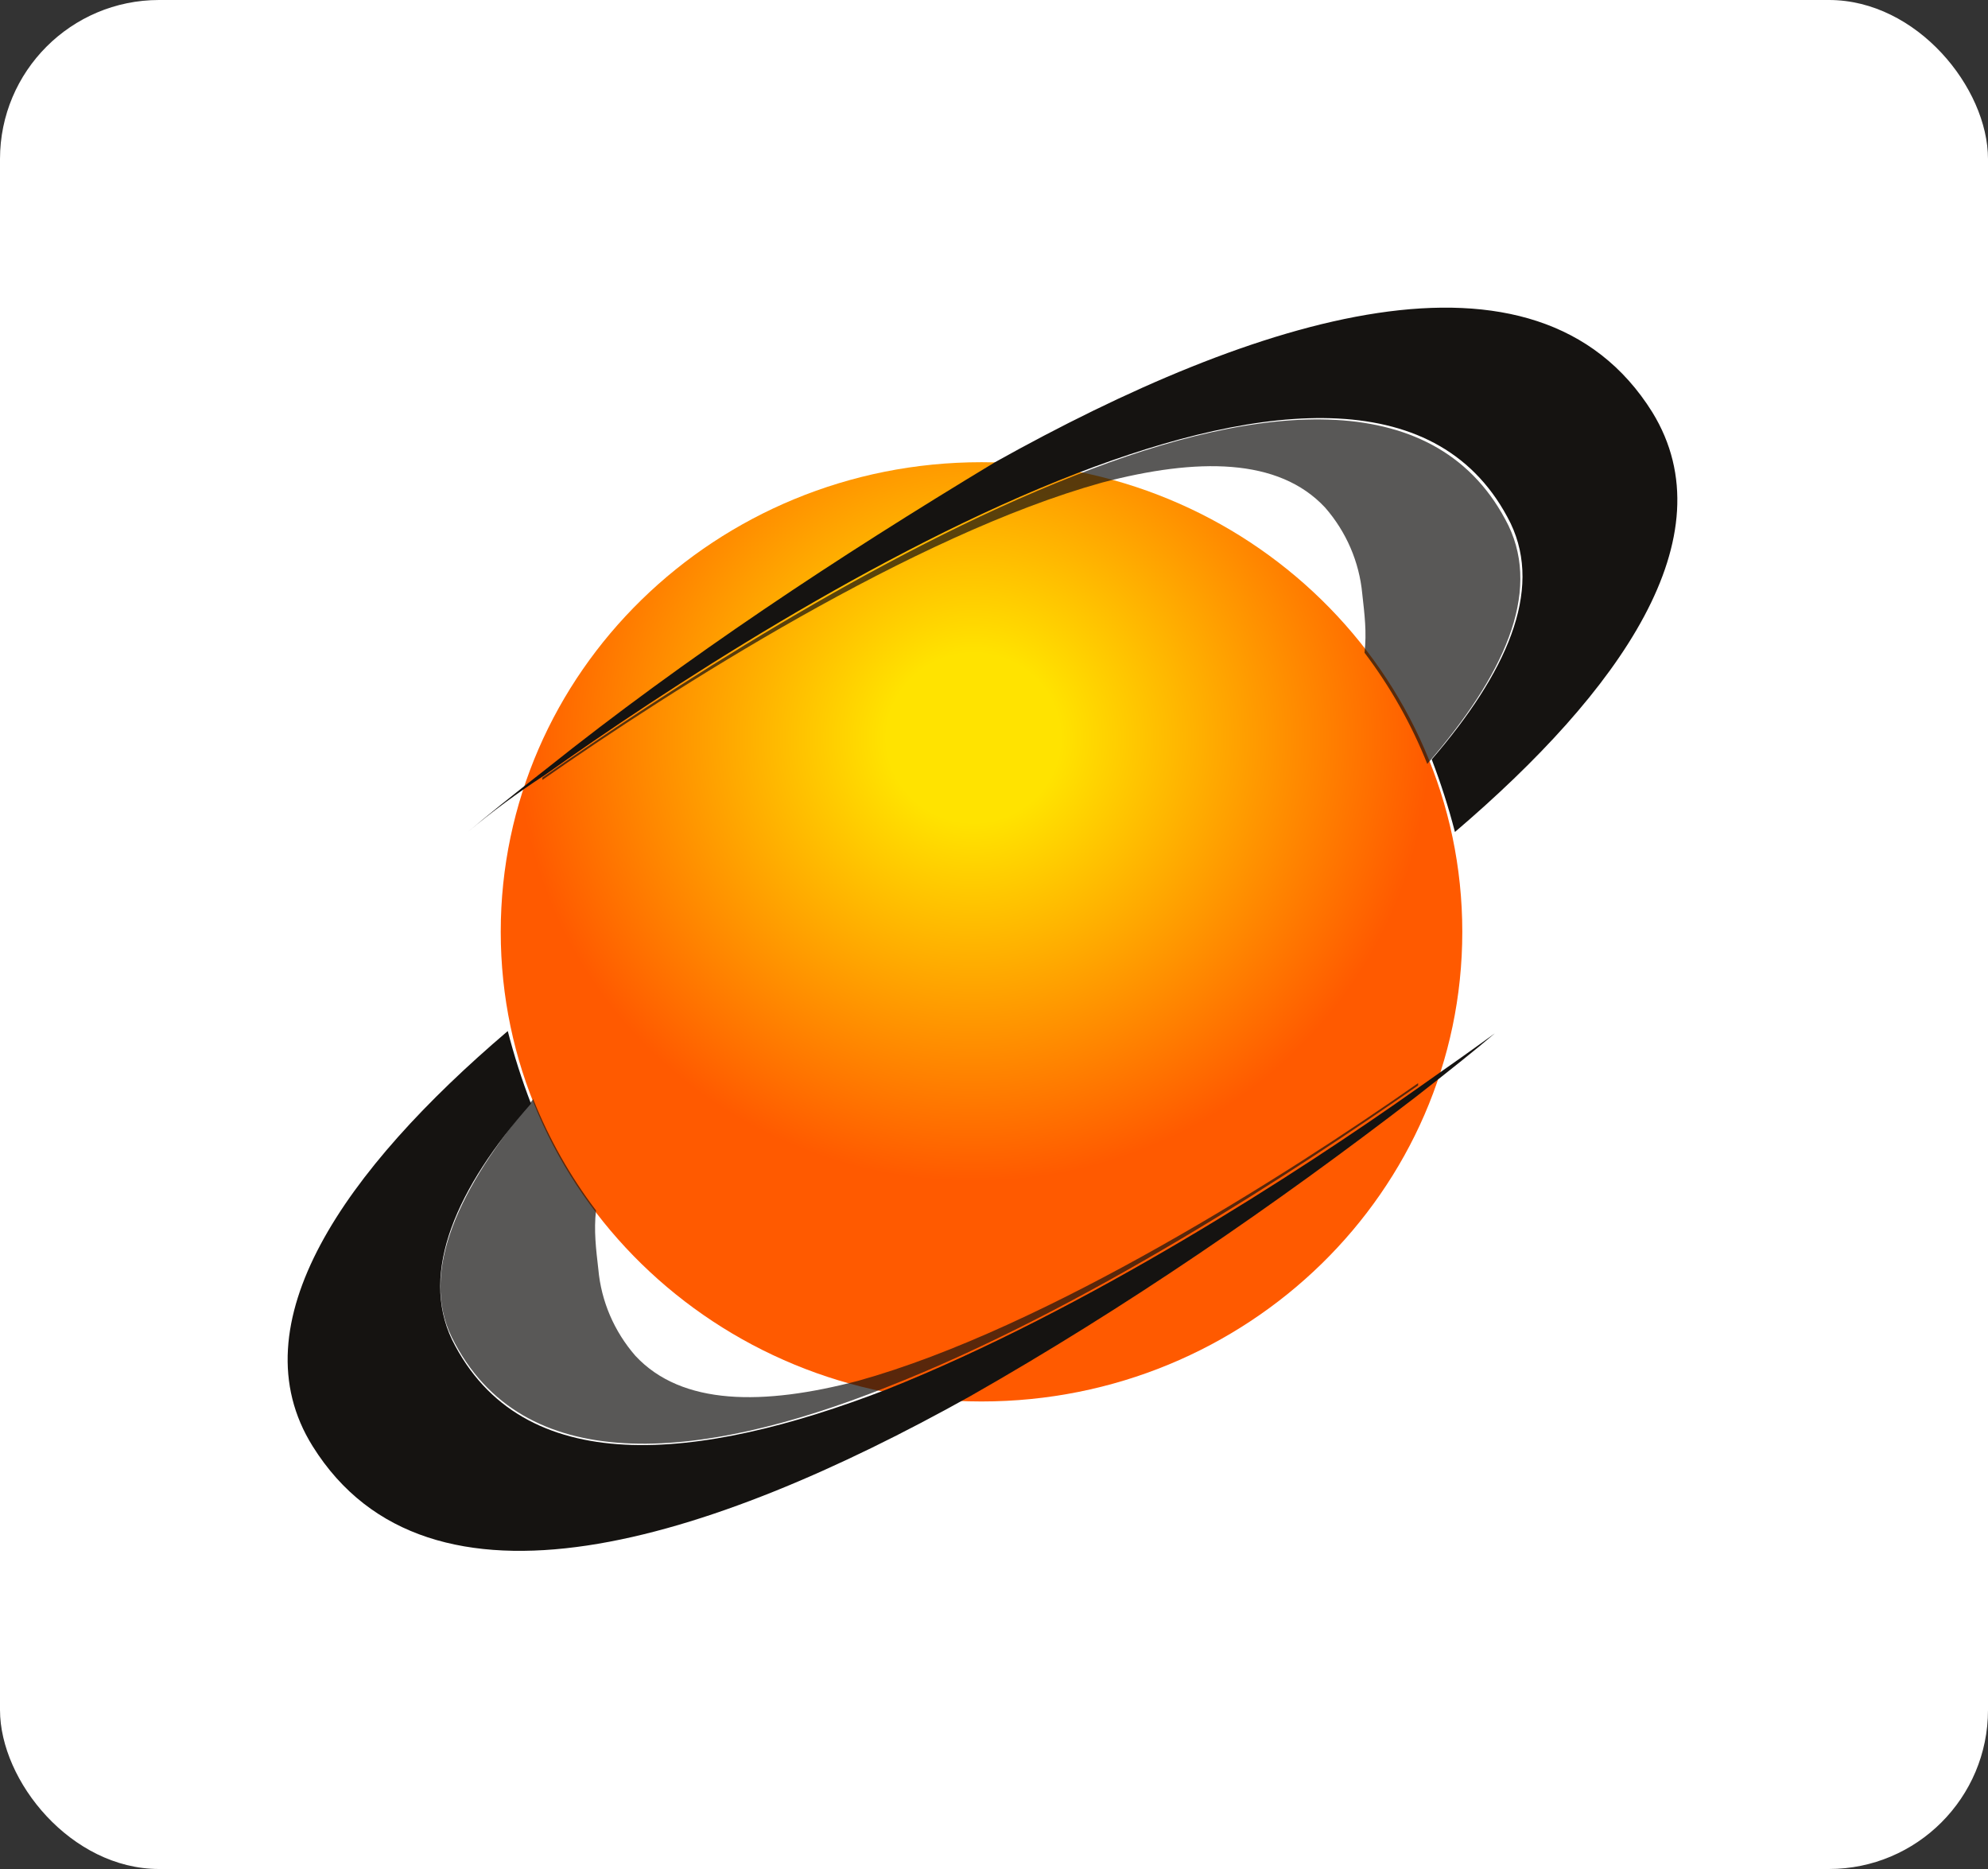
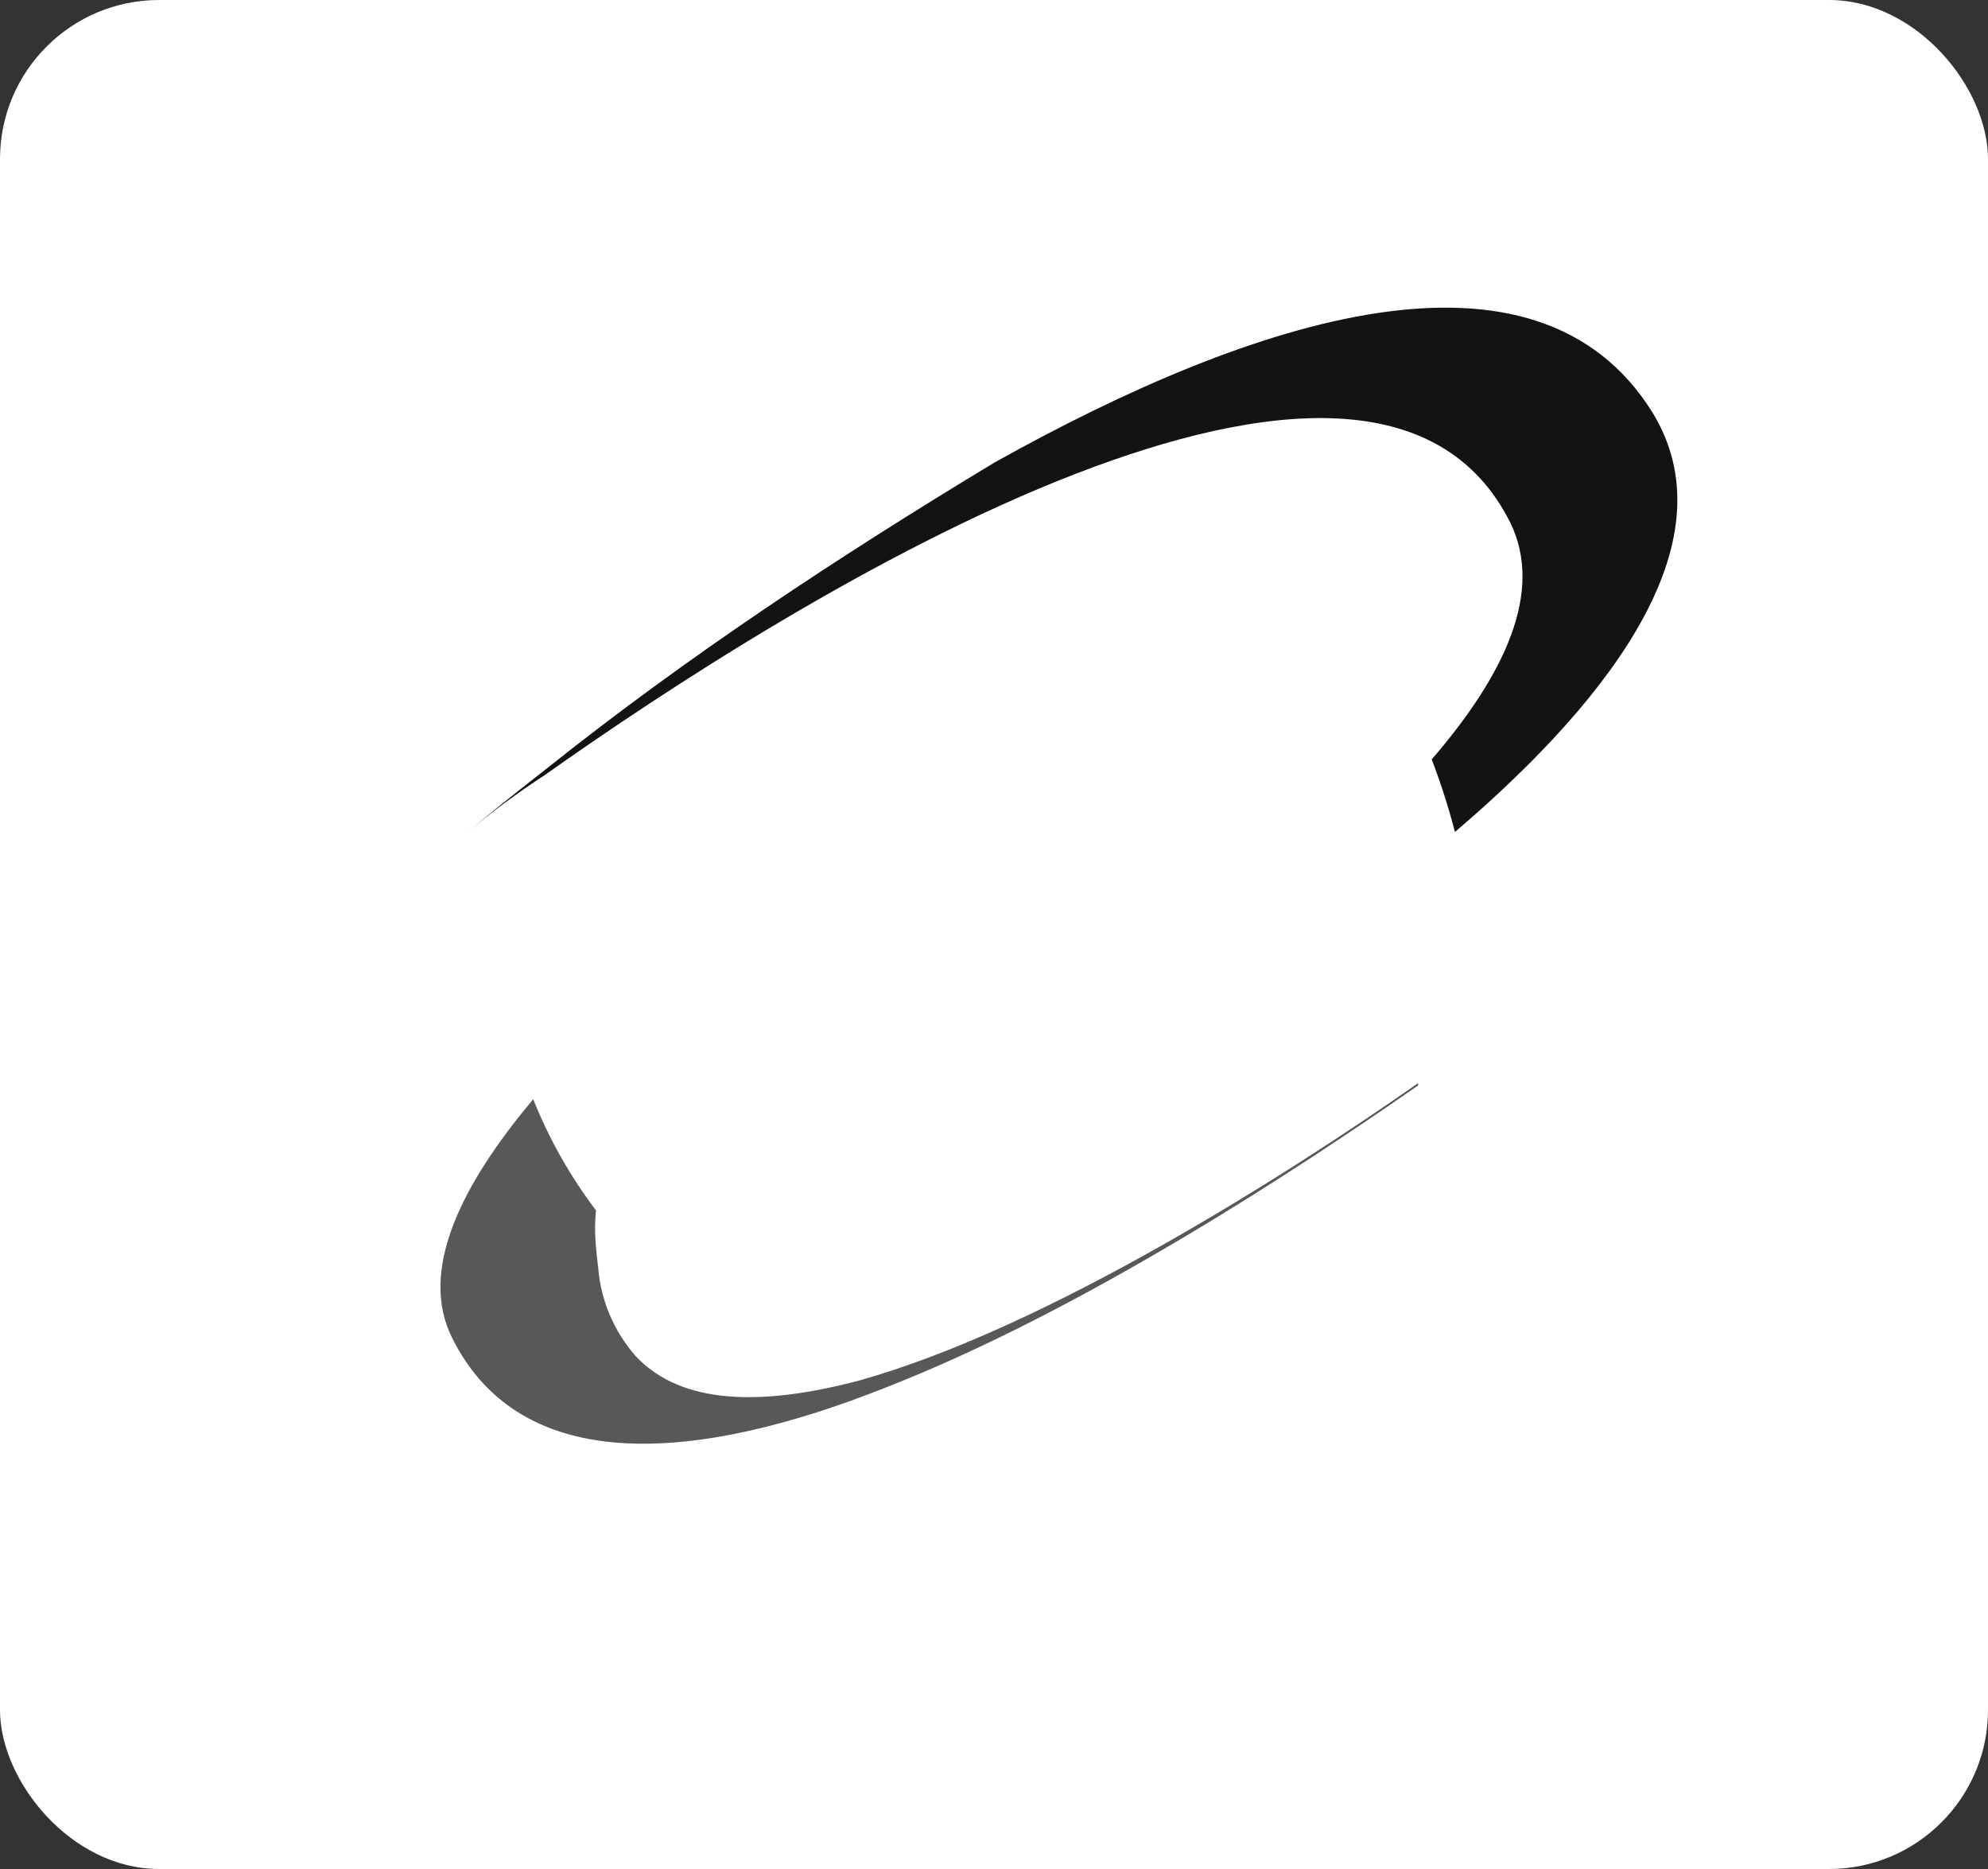
<svg xmlns="http://www.w3.org/2000/svg" width="50" height="47" viewBox="0 0 50 47" fill="none">
  <rect x="0" y="0" width="50" height="47" fill="#333333" stroke="none" />
  <rect width="50" height="47" rx="4" fill="white" />
-   <path d="M24.686 35.243C31.364 35.243 36.778 29.956 36.778 23.433C36.778 16.911 31.364 11.623 24.686 11.623C18.008 11.623 12.594 16.911 12.594 23.433C12.594 29.956 18.008 35.243 24.686 35.243Z" fill="url(#paint0_radial_780_21)" />
  <path d="M13.693 19.497C16.673 17.385 22.047 13.848 27.072 11.908C31.803 10.083 36.242 9.626 37.995 13.163C38.812 14.874 37.878 16.929 36.009 19.097C36.238 19.694 36.433 20.304 36.593 20.922C40.74 17.385 43.486 13.505 41.558 10.367C38.638 5.689 31.57 7.971 25.026 11.623C21.054 14.019 17.257 16.529 13.752 19.325C12.876 20.01 12.234 20.524 11.766 20.922C12.378 20.409 13.022 19.933 13.693 19.497Z" fill="#151311" />
-   <path opacity="0.7" d="M37.941 13.22C36.189 9.682 31.749 10.082 27.018 11.965C22.053 13.907 16.678 17.442 13.641 19.555V19.613C16.911 17.328 22.987 13.448 27.719 12.135C30.114 11.508 32.158 11.508 33.327 12.763C33.861 13.374 34.187 14.131 34.262 14.931C34.319 15.445 34.378 15.901 34.319 16.414C34.97 17.274 35.5 18.214 35.897 19.21C37.825 16.985 38.76 14.931 37.941 13.22Z" fill="#131210" />
-   <path d="M35.67 27.355C32.69 29.465 27.316 32.946 22.293 34.943C17.56 36.768 13.124 37.231 11.368 33.688C10.554 31.976 11.486 29.865 13.355 27.754C13.125 27.157 12.93 26.547 12.771 25.928C8.681 29.409 5.936 33.288 7.864 36.369C10.784 41.047 17.852 38.765 24.395 35.114C28.309 32.889 32.048 30.321 35.611 27.582C36.487 26.898 37.13 26.385 37.597 25.985C37.129 26.327 36.486 26.783 35.67 27.355Z" fill="#151311" />
  <path opacity="0.7" d="M11.365 33.632C13.118 37.17 17.558 36.77 22.289 34.888C27.258 32.944 32.629 29.411 35.667 27.296V27.238C32.399 29.525 26.32 33.404 21.588 34.722C19.194 35.35 17.149 35.35 15.981 34.095C15.447 33.482 15.121 32.723 15.049 31.921C14.99 31.407 14.933 30.95 14.99 30.438C14.339 29.578 13.808 28.638 13.411 27.642C11.541 29.867 10.551 31.978 11.365 33.632Z" fill="#131210" />
  <defs>
    <radialGradient id="paint0_radial_780_21" cx="0" cy="0" r="1" gradientUnits="userSpaceOnUse" gradientTransform="translate(24.485 18.544) scale(18.183 17.759)">
      <stop offset="0.12" stop-color="#FFE300" />
      <stop offset="0.63" stop-color="#FF5A00" />
    </radialGradient>
  </defs>
</svg>